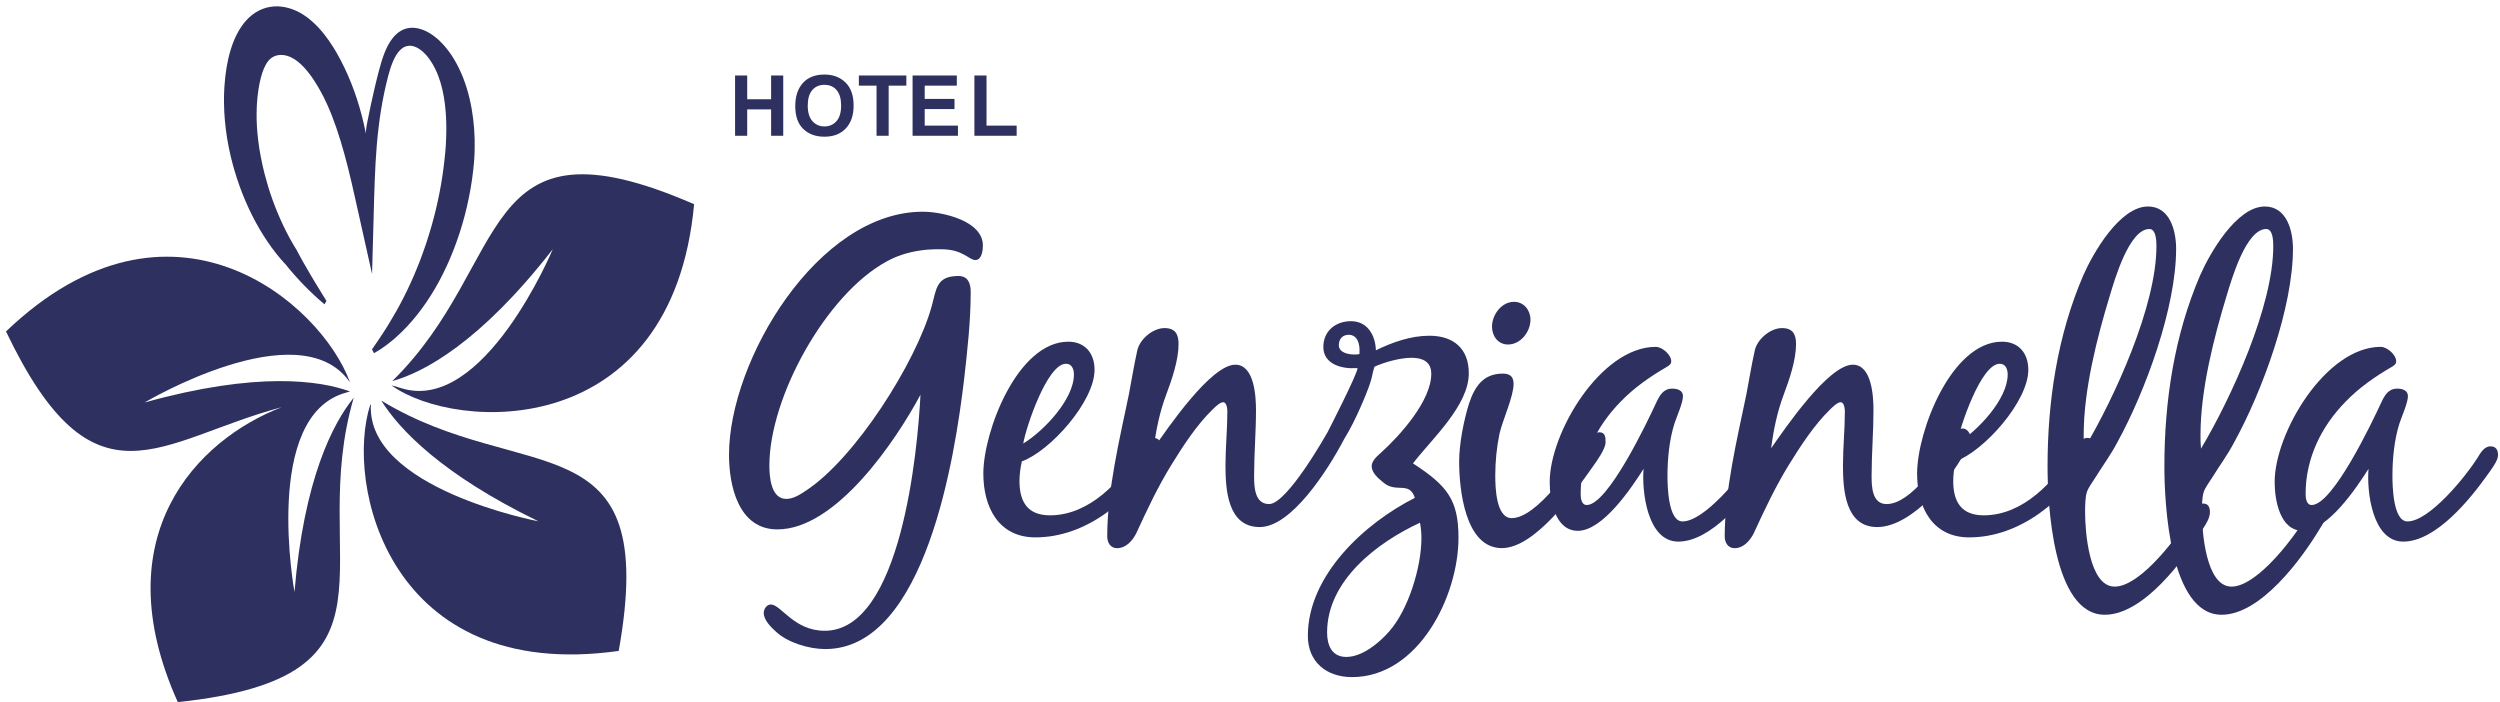
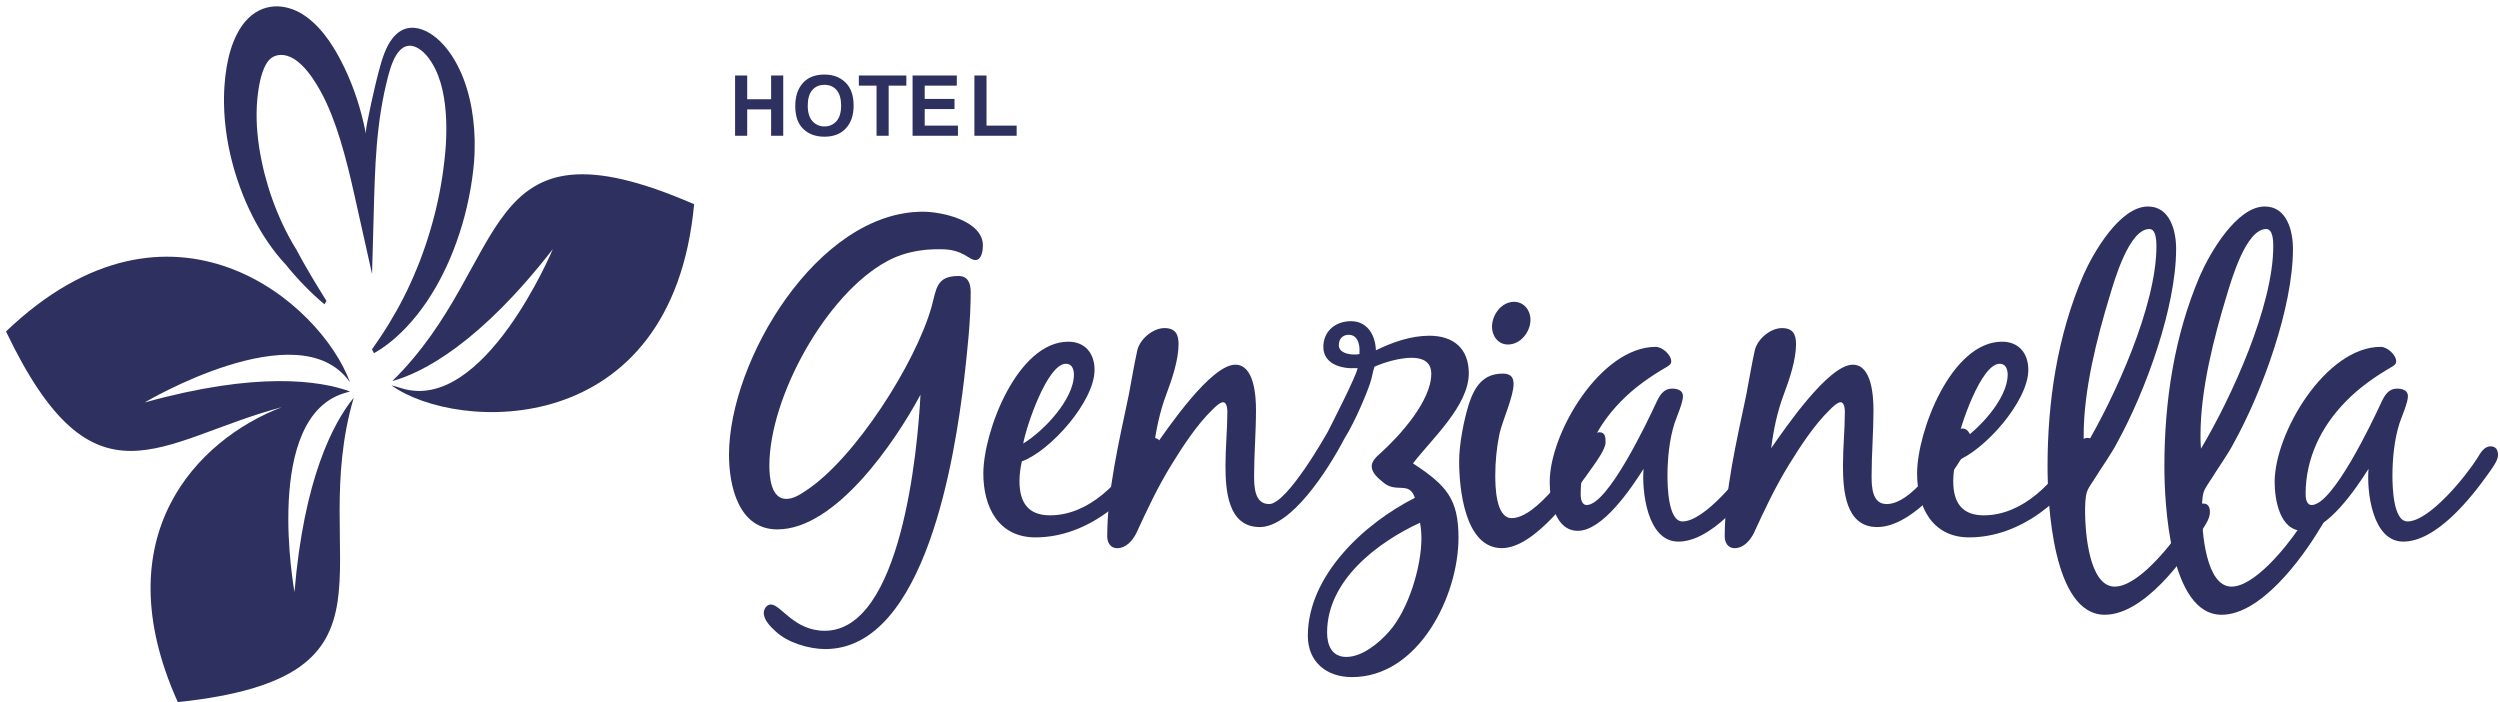
<svg xmlns="http://www.w3.org/2000/svg" width="260px" height="73px" viewBox="0 0 260 73" version="1.1">
  <title>Group 31</title>
  <desc>Created with Sketch.</desc>
  <defs />
  <g id="Page-1" stroke="none" stroke-width="1" fill="none" fill-rule="evenodd">
    <g id="scheda-offerta" transform="translate(-755, -163)" fill="#2E3160">
      <g id="Fill-34-+-Fill-32-+-Fill-32-+-Fill-32-Mask" transform="translate(0, 68)">
        <g id="Group-31" transform="translate(755.624, 95.151)">
          <g id="Page-1" transform="translate(0, 0.508)">
            <polygon id="H" points="75.824 7.192 77.085 7.192 77.085 9.662 79.572 9.662 79.572 7.192 80.833 7.192 80.833 13.461 79.572 13.461 79.572 10.718 77.085 10.718 77.085 13.461 75.824 13.461" />
            <path d="M82.083,10.377 C82.083,9.369 82.345,8.57 82.87,7.979 C83.396,7.389 84.145,7.094 85.119,7.094 C86.011,7.094 86.739,7.368 87.304,7.916 C87.869,8.464 88.152,9.267 88.152,10.326 C88.152,11.328 87.882,12.118 87.342,12.694 C86.806,13.271 86.063,13.559 85.115,13.559 C84.212,13.559 83.481,13.292 82.922,12.758 C82.362,12.224 82.083,11.431 82.083,10.377 Z M83.382,10.326 C83.382,11.042 83.545,11.581 83.871,11.945 C84.201,12.308 84.617,12.49 85.119,12.49 C85.625,12.49 86.039,12.309 86.363,11.949 C86.689,11.588 86.853,11.042 86.853,10.309 C86.853,9.622 86.699,9.092 86.393,8.721 C86.086,8.349 85.66,8.163 85.115,8.163 C84.59,8.163 84.169,8.344 83.854,8.708 C83.539,9.071 83.382,9.611 83.382,10.326 Z" id="O" />
            <polygon id="T" points="88.697 7.192 93.637 7.192 93.637 8.248 91.797 8.248 91.797 13.461 90.537 13.461 90.537 8.248 88.697 8.248" />
            <polygon id="E" points="94.284 13.461 94.284 7.192 98.884 7.192 98.884 8.248 95.545 8.248 95.545 9.628 98.645 9.628 98.645 10.684 95.545 10.684 95.545 12.405 99.003 12.405 99.003 13.461" />
            <polygon id="L" points="100.713 7.192 101.974 7.192 101.974 12.405 105.108 12.405 105.108 13.461 100.713 13.461" />
            <path d="M81.148,51.227 C81.88,51.227 82.563,50.788 83.15,50.397 C88.274,47.079 94.667,37.025 96.278,31.168 C96.766,29.362 96.766,28.044 99.059,28.044 C100.084,28.044 100.329,28.874 100.329,29.704 C100.329,32.73 99.986,35.756 99.645,38.782 C98.718,46.542 95.692,66.844 85.199,66.844 C83.491,66.844 81.245,66.161 80.026,64.99 C79.538,64.551 78.805,63.819 78.805,63.087 C78.805,62.696 79.098,62.208 79.538,62.208 C80.611,62.208 81.929,64.941 85.15,64.941 C93.105,64.941 94.814,46.151 95.106,40.392 C92.52,45.224 86.322,54.399 80.221,54.399 C76.171,54.399 75.193,49.86 75.193,46.639 C75.193,36.83 84.419,21.359 95.351,21.359 C97.351,21.359 101.597,22.286 101.597,24.872 C101.597,25.311 101.5,26.386 100.817,26.386 C100.134,26.386 99.547,25.263 97.254,25.263 C96.766,25.263 96.229,25.263 95.741,25.311 C94.277,25.458 92.911,25.799 91.593,26.531 C85.297,29.948 79.391,40.636 79.391,47.762 C79.391,48.884 79.538,51.227 81.148,51.227" id="Fill-22" />
            <path d="M105.792,45.468 C107.891,44.199 111.063,40.881 111.063,38.294 C111.063,37.757 110.868,37.172 110.234,37.172 C108.281,37.172 106.085,43.76 105.792,45.468 M101.643,48.592 C101.643,44.199 105.207,34.877 110.478,34.877 C112.234,34.877 113.21,36.098 113.21,37.805 C113.21,41.076 108.623,46.248 105.645,47.323 C105.499,48.006 105.402,48.689 105.402,49.372 C105.402,51.569 106.28,52.935 108.573,52.935 C112.674,52.935 115.944,49.421 117.895,46.152 C118.189,45.664 118.677,44.883 119.36,44.883 C119.653,44.883 120.043,45.078 120.043,45.42 C120.043,46.053 119.897,46.347 119.604,46.883 C117.066,51.325 112.381,55.229 107.061,55.229 C103.205,55.229 101.643,52.057 101.643,48.592" id="Fill-23" />
            <path d="M140.371,37.625 C138.956,37.722 137.003,37.234 137.003,35.429 C137.003,33.77 138.272,32.744 139.882,32.744 C141.591,32.744 142.42,34.208 142.469,35.771 C144.177,34.94 146.08,34.257 148.033,34.257 C150.522,34.257 152.132,35.575 152.132,38.162 C152.132,41.529 148.277,44.995 146.325,47.532 C149.839,49.826 151.059,51.264 151.059,55.266 C151.059,61.317 146.91,69.76 139.981,69.76 C137.344,69.76 135.392,68.199 135.392,65.465 C135.392,59.17 141.298,53.752 146.52,51.117 C145.935,49.311 144.568,50.704 143.202,49.484 C142.713,49.094 142.03,48.508 142.03,47.825 C142.03,47.288 142.567,46.8 142.957,46.459 C144.958,44.654 148.229,41.041 148.229,38.211 C148.229,36.941 147.301,36.551 146.178,36.551 C145.007,36.551 143.397,36.991 142.323,37.478 C142.128,38.015 142.078,38.601 141.884,39.138 C141.621,39.992 140.384,43.06 139.187,44.972 C137.4,48.379 133.644,54.155 130.389,54.155 C127.021,54.155 126.826,50.203 126.826,47.713 C126.826,45.859 127.021,44.004 127.021,42.15 C127.021,41.905 126.973,41.173 126.582,41.173 C126.24,41.173 125.704,41.71 125.459,41.955 C123.849,43.516 122.384,45.761 121.214,47.664 C119.798,49.958 118.675,52.35 117.553,54.79 C117.163,55.571 116.479,56.352 115.552,56.352 C114.869,56.352 114.527,55.767 114.527,55.132 C114.527,50.348 115.797,45.078 116.772,40.393 C117.065,38.88 117.309,37.318 117.65,35.804 C117.895,34.634 119.261,33.462 120.482,33.462 C121.604,33.462 121.946,34.097 121.946,35.122 C121.946,36.781 121.262,38.782 120.677,40.344 C119.993,42.15 119.603,44.052 119.359,45.957 C120.824,43.857 125.313,37.269 127.851,37.269 C129.851,37.269 129.999,40.636 129.999,42.004 C129.999,44.297 129.803,46.542 129.803,48.835 C129.803,49.958 129.851,51.764 131.364,51.764 C133.264,51.764 137.431,44.304 137.451,44.274 C137.689,43.804 140.471,38.386 140.566,37.625 L140.371,37.625 Z M137.394,65.124 C137.394,66.442 137.882,67.662 139.394,67.662 C141.054,67.662 142.81,66.198 143.836,65.027 C145.836,62.781 147.203,58.34 147.203,55.314 C147.203,54.778 147.155,54.24 147.057,53.704 C142.616,55.753 137.394,59.707 137.394,65.124 L137.394,65.124 Z M140.761,35.966 C140.81,35.234 140.614,34.16 139.639,34.16 C139.004,34.16 138.614,34.598 138.614,35.234 C138.614,36.014 139.59,36.209 140.224,36.209 C140.42,36.209 140.566,36.209 140.761,36.161 L140.761,35.966 Z" id="Fill-24" />
            <path d="M158.545,32.583 C158.545,33.852 157.52,35.17 156.203,35.17 C155.178,35.17 154.543,34.291 154.543,33.316 C154.543,32.095 155.519,30.729 156.837,30.729 C157.862,30.729 158.545,31.607 158.545,32.583 M156.593,53.227 C159.229,53.227 163.035,47.616 164.353,45.516 C164.646,45.078 165.085,44.297 165.72,44.297 C166.354,44.297 166.354,44.883 166.354,45.37 C166.354,46.005 165.427,47.323 165.036,47.86 C163.182,50.495 159.034,56.346 155.568,56.346 C151.713,56.346 151.127,50.153 151.127,47.323 C151.127,45.516 151.615,43.028 152.152,41.32 C152.738,39.563 153.617,38.196 155.666,38.196 C156.398,38.196 156.788,38.489 156.788,39.269 C156.788,40.588 155.666,42.979 155.324,44.443 C155.031,45.859 154.885,47.323 154.885,48.787 C154.885,49.909 154.934,53.227 156.593,53.227" id="Fill-25" />
            <path d="M182.701,48.689 C180.896,51.227 177.333,55.668 173.917,55.668 C170.696,55.668 170.11,50.447 170.306,48.104 C169.037,50.104 166.059,54.546 163.473,54.546 C161.081,54.546 160.545,51.325 160.545,49.47 C160.545,44.346 165.864,35.414 171.574,35.414 C172.258,35.414 173.185,36.244 173.185,36.927 C173.185,37.22 172.941,37.367 172.696,37.513 C170.939,38.537 169.329,39.66 167.914,41.124 C165.376,43.711 163.766,47.03 163.766,50.69 C163.766,51.08 163.814,51.862 164.4,51.862 C166.596,51.862 170.696,43.224 171.622,41.222 C171.965,40.49 172.354,39.758 173.283,39.758 C173.77,39.758 174.405,39.904 174.405,40.539 C174.405,41.222 173.77,42.637 173.526,43.369 C172.99,45.029 172.794,47.079 172.794,48.788 C172.794,49.812 172.843,53.57 174.356,53.57 C176.65,53.57 180.456,48.836 181.628,46.98 C181.921,46.493 182.311,45.761 182.995,45.761 C183.581,45.761 183.775,46.152 183.775,46.689 C183.775,47.274 183.043,48.201 182.701,48.689" id="Fill-26" />
            <path d="M178.746,55.132 C178.746,50.349 180.015,45.078 180.991,40.392 C181.284,38.88 181.528,37.318 181.869,35.805 C182.114,34.634 183.48,33.462 184.7,33.462 C185.822,33.462 186.164,34.097 186.164,35.122 C186.164,36.781 185.481,38.782 184.896,40.344 C184.212,42.15 183.821,44.052 183.577,45.957 C185.042,43.857 189.532,37.269 192.069,37.269 C194.071,37.269 194.217,40.636 194.217,42.004 C194.217,44.297 194.022,46.542 194.022,48.836 C194.022,49.958 194.071,51.764 195.584,51.764 C198.17,51.764 201.196,47.176 202.27,45.127 C202.514,44.688 202.904,43.906 203.49,43.906 C203.979,43.906 204.32,44.443 204.32,44.883 C204.32,45.127 204.076,45.615 203.979,45.859 C202.563,48.884 198.268,54.155 194.607,54.155 C191.24,54.155 191.045,50.203 191.045,47.713 C191.045,45.859 191.24,44.004 191.24,42.15 C191.24,41.905 191.191,41.173 190.801,41.173 C190.459,41.173 189.922,41.71 189.678,41.955 C188.068,43.516 186.604,45.761 185.432,47.664 C184.017,49.958 182.894,52.35 181.772,54.79 C181.381,55.571 180.698,56.352 179.771,56.352 C179.088,56.352 178.746,55.767 178.746,55.132" id="Fill-27" />
            <path d="M202.902,45.468 C205.001,44.199 208.174,40.881 208.174,38.294 C208.174,37.757 207.978,37.172 207.344,37.172 C205.391,37.172 203.195,43.76 202.902,45.468 M198.754,48.592 C198.754,44.199 202.317,34.877 207.587,34.877 C209.345,34.877 210.321,36.098 210.321,37.805 C210.321,41.076 205.733,46.248 202.756,47.323 C202.61,48.006 202.512,48.689 202.512,49.372 C202.512,51.569 203.391,52.935 205.684,52.935 C209.784,52.935 213.055,49.421 215.005,46.152 C215.298,45.664 215.787,44.883 216.47,44.883 C216.763,44.883 217.153,45.078 217.153,45.42 C217.153,46.053 217.008,46.347 216.714,46.883 C214.176,51.325 209.491,55.229 204.171,55.229 C200.316,55.229 198.754,52.057 198.754,48.592" id="Fill-28" />
            <path d="M218.812,30.04 C217.445,34.53 216.079,39.898 216.079,44.583 C216.079,45.072 216.079,45.51 216.128,45.999 C219.3,40.679 223.644,31.162 223.644,24.964 C223.644,24.525 223.644,23.158 222.912,23.158 C220.813,23.158 219.3,28.429 218.812,30.04 M212.321,47.853 C212.321,41.069 213.347,34.237 216.031,27.99 C217.055,25.647 219.837,20.816 222.765,20.816 C225.06,20.816 225.693,23.354 225.693,25.208 C225.693,31.309 222.522,39.995 219.593,45.315 C218.91,46.633 218.031,47.805 217.25,49.074 C217.007,49.464 216.567,50.049 216.421,50.489 C216.226,51.026 216.226,52.051 216.226,52.636 C216.226,54.539 216.616,60.348 219.3,60.348 C221.692,60.348 224.961,56.248 226.231,54.394 C226.67,53.758 227.06,53.026 227.499,52.392 C227.744,52.001 228.036,51.709 228.524,51.709 C229.061,51.709 229.208,52.148 229.208,52.588 C229.208,53.222 228.817,53.807 228.475,54.344 C226.572,57.516 222.326,63.276 218.275,63.276 C212.858,63.276 212.321,51.66 212.321,47.853" id="Fill-29" />
            <path d="M230.963,30.04 C229.596,34.53 228.229,39.898 228.229,44.583 C228.229,45.072 228.229,45.51 228.279,45.999 C231.451,40.679 235.795,31.162 235.795,24.964 C235.795,24.525 235.795,23.158 235.063,23.158 C232.964,23.158 231.451,28.429 230.963,30.04 M224.472,47.853 C224.472,41.069 225.498,34.237 228.182,27.99 C229.206,25.647 231.988,20.816 234.916,20.816 C237.21,20.816 237.844,23.354 237.844,25.208 C237.844,31.309 234.673,39.995 231.744,45.315 C231.061,46.633 230.182,47.805 229.401,49.074 C229.157,49.464 228.718,50.049 228.571,50.489 C228.377,51.026 228.377,52.051 228.377,52.636 C228.377,54.539 228.767,60.348 231.451,60.348 C233.843,60.348 237.112,56.248 238.382,54.394 C238.821,53.758 239.211,53.026 239.65,52.392 C239.895,52.001 240.187,51.709 240.675,51.709 C241.212,51.709 241.358,52.148 241.358,52.588 C241.358,53.222 240.968,53.807 240.626,54.344 C238.723,57.516 234.477,63.276 230.426,63.276 C225.009,63.276 224.472,51.66 224.472,47.853" id="Fill-30" />
            <path d="M258.097,48.689 C256.292,51.227 252.729,55.668 249.313,55.668 C246.091,55.668 245.505,50.447 245.702,48.104 C244.432,50.104 241.454,54.546 238.868,54.546 C236.477,54.546 235.94,51.325 235.94,49.47 C235.94,44.346 241.26,35.414 246.97,35.414 C247.653,35.414 248.58,36.244 248.58,36.927 C248.58,37.22 248.336,37.367 248.092,37.513 C246.335,38.537 244.724,39.66 243.309,41.124 C240.772,43.711 239.161,47.03 239.161,50.69 C239.161,51.08 239.21,51.862 239.796,51.862 C241.992,51.862 246.091,43.224 247.018,41.222 C247.36,40.49 247.75,39.758 248.678,39.758 C249.165,39.758 249.801,39.904 249.801,40.539 C249.801,41.222 249.165,42.637 248.922,43.369 C248.385,45.029 248.19,47.079 248.19,48.788 C248.19,49.812 248.239,53.57 249.752,53.57 C252.045,53.57 255.852,48.836 257.024,46.98 C257.316,46.493 257.707,45.761 258.39,45.761 C258.976,45.761 259.171,46.152 259.171,46.689 C259.171,47.274 258.439,48.201 258.097,48.689" id="Fill-31" />
            <path d="M40.174,38.974 C43.321,38.113 49.266,35.049 56.87,25.248 C56.87,25.248 49.697,42.439 41.091,39.706 C40.722,39.589 40.388,39.495 40.08,39.415 C46.844,44.293 69.274,45.324 71.564,20.578 C48.674,10.636 52.768,26.615 40.174,38.974" id="Fill-32" />
            <path d="M37.959,41.208 C37.957,41.216 37.954,41.223 37.951,41.23 C37.953,41.232 37.956,41.234 37.957,41.235 C37.959,41.227 37.959,41.217 37.959,41.208" id="Fill-33" />
-             <path d="M39.026,40.999 C40.899,44.001 45.327,48.686 55.377,53.558 C55.377,53.558 37.488,50.176 37.946,41.417 C37.933,41.41 37.914,41.396 37.899,41.387 C35.189,49.607 39.773,70.414 63.722,67.037 C68.083,42.712 53.8,49.992 39.026,40.999" id="Fill-34" />
            <path d="M30.003,60.908 C30.003,60.908 26.635,42.587 35.339,40.183 C35.493,40.14 35.635,40.098 35.777,40.055 C32.645,38.905 26.077,37.948 14.412,41.201 C14.412,41.201 30.423,31.678 35.701,39.004 C35.729,39.044 35.756,39.077 35.782,39.116 C32.764,30.807 17.157,17.395 0,33.812 C9.188,53.038 15.916,45.093 28.651,41.696 L28.688,41.685 C19.909,45.046 10.076,55.06 17.868,72.362 C42.774,69.721 31.162,57.759 36.165,40.701 C34.006,43.348 30.976,49.179 30.003,60.908" id="Fill-35" />
            <path d="M38.267,36.073 C38.472,35.955 38.675,35.84 38.877,35.708 C39.077,35.572 39.285,35.441 39.478,35.291 C39.675,35.146 39.873,35 40.063,34.838 L40.352,34.6 L40.634,34.35 C41.388,33.678 42.099,32.908 42.77,32.067 C42.935,31.853 43.102,31.641 43.261,31.418 C43.423,31.198 43.584,30.976 43.739,30.745 C44.05,30.286 44.347,29.806 44.638,29.317 C44.781,29.07 44.917,28.815 45.057,28.564 L45.259,28.178 L45.36,27.984 L45.411,27.887 L45.465,27.777 C45.591,27.525 45.707,27.289 45.836,27.001 L46.024,26.586 L46.202,26.174 C46.441,25.626 46.656,25.054 46.864,24.478 C47.069,23.898 47.27,23.312 47.443,22.706 C47.801,21.501 48.093,20.244 48.317,18.951 C48.376,18.629 48.422,18.301 48.473,17.975 C48.519,17.645 48.561,17.314 48.598,16.982 L48.647,16.481 L48.66,16.356 L48.672,16.213 L48.69,15.98 L48.706,15.718 L48.722,15.443 C48.729,15.267 48.737,15.092 48.74,14.916 C48.776,13.508 48.677,12.068 48.427,10.638 C48.174,9.212 47.757,7.789 47.141,6.507 C46.832,5.869 46.483,5.264 46.087,4.727 C45.987,4.594 45.889,4.459 45.783,4.337 L45.628,4.149 L45.467,3.971 C45.361,3.851 45.249,3.743 45.14,3.633 C45.103,3.597 45.071,3.564 45.071,3.564 L44.977,3.479 C44.914,3.422 44.85,3.364 44.792,3.316 C44.319,2.918 43.816,2.606 43.283,2.416 C42.754,2.223 42.188,2.165 41.644,2.305 C41.373,2.377 41.112,2.504 40.872,2.673 C40.822,2.707 40.784,2.738 40.784,2.738 L40.706,2.801 C40.643,2.853 40.583,2.905 40.531,2.956 C40.424,3.06 40.32,3.17 40.224,3.291 C39.84,3.77 39.557,4.343 39.333,4.928 C39.109,5.514 38.937,6.115 38.783,6.707 L38.667,7.149 L38.556,7.592 L38.449,8.027 L38.343,8.475 C38.058,9.668 37.808,10.868 37.568,12.077 C37.332,13.287 37.485,13.498 37.369,12.946 C37.255,12.394 37.126,11.843 36.982,11.293 C36.839,10.741 36.68,10.193 36.502,9.65 C36.149,8.561 35.726,7.495 35.242,6.474 C35,5.964 34.743,5.465 34.47,4.982 L34.269,4.634 L34.038,4.253 C33.887,4.013 33.732,3.776 33.569,3.543 C32.918,2.614 32.148,1.748 31.241,1.09 C30.79,0.76 30.3,0.494 29.802,0.31 C29.303,0.127 28.789,0.019 28.268,0.001 C27.747,-0.01 27.217,0.068 26.699,0.264 C26.182,0.464 25.675,0.775 25.223,1.215 C25.111,1.325 25.001,1.441 24.895,1.565 L24.817,1.657 L24.738,1.755 L24.616,1.918 L24.493,2.091 L24.34,2.323 L24.267,2.44 L24.208,2.545 L24.089,2.756 C23.781,3.324 23.541,3.932 23.357,4.544 C23.17,5.157 23.036,5.776 22.935,6.389 C22.833,7.002 22.768,7.611 22.725,8.214 L22.708,8.469 L22.697,8.665 L22.687,8.867 L22.68,9.115 L22.673,9.361 L22.671,9.591 C22.668,9.744 22.669,9.898 22.672,10.051 C22.678,10.665 22.71,11.276 22.765,11.882 C22.875,13.094 23.064,14.284 23.333,15.432 L23.389,15.673 L23.437,15.864 L23.538,16.259 L23.655,16.697 L23.774,17.114 C23.94,17.665 24.116,18.207 24.308,18.739 C24.69,19.802 25.134,20.82 25.619,21.786 C26.109,22.749 26.643,23.662 27.221,24.508 C27.509,24.933 27.81,25.339 28.119,25.731 C28.428,26.123 28.749,26.496 29.084,26.85 L29.014,26.749 C29.105,26.87 29.181,26.965 29.265,27.069 C29.346,27.17 29.427,27.27 29.51,27.367 C29.674,27.562 29.839,27.753 30.006,27.941 C30.337,28.319 30.677,28.677 31.016,29.031 C31.189,29.205 31.36,29.379 31.533,29.548 C31.705,29.719 31.881,29.883 32.056,30.048 C32.23,30.215 32.41,30.368 32.587,30.528 C32.764,30.687 32.944,30.84 33.124,30.991 L33.326,30.633 C33.19,30.409 33.051,30.19 32.914,29.969 L32.506,29.304 C32.37,29.084 32.236,28.861 32.103,28.64 C31.967,28.42 31.836,28.195 31.704,27.973 C31.44,27.53 31.183,27.079 30.928,26.632 C30.801,26.408 30.676,26.182 30.554,25.956 L30.372,25.619 C30.314,25.509 30.25,25.39 30.203,25.294 L30.133,25.192 C29.895,24.806 29.665,24.405 29.442,23.997 C29.222,23.586 29.012,23.165 28.808,22.741 C28.407,21.888 28.04,21.011 27.719,20.114 C27.393,19.221 27.121,18.302 26.882,17.381 C26.764,16.92 26.66,16.454 26.567,15.987 L26.498,15.64 L26.437,15.309 L26.372,14.931 L26.338,14.735 C26.34,14.743 26.317,14.587 26.317,14.587 C26.181,13.663 26.091,12.744 26.069,11.843 C26.058,11.393 26.062,10.948 26.079,10.509 C26.084,10.4 26.088,10.291 26.096,10.183 L26.107,10.02 L26.119,9.874 L26.131,9.729 L26.148,9.542 L26.166,9.348 C26.163,9.388 26.182,9.216 26.182,9.216 C26.283,8.353 26.441,7.555 26.656,6.909 C26.764,6.587 26.886,6.307 27.018,6.072 L27.067,5.987 C27.119,5.905 27.13,5.89 27.139,5.873 C27.146,5.862 27.206,5.777 27.206,5.777 L27.304,5.647 C27.358,5.582 27.392,5.547 27.427,5.512 C27.705,5.241 28.082,5.069 28.533,5.054 C28.757,5.043 28.994,5.073 29.233,5.142 C29.472,5.21 29.704,5.32 29.945,5.464 C30.426,5.754 30.914,6.219 31.386,6.802 C31.504,6.948 31.621,7.103 31.736,7.262 L31.896,7.49 L32.076,7.764 C32.307,8.117 32.524,8.486 32.733,8.866 C33.151,9.626 33.523,10.441 33.863,11.296 C34.032,11.725 34.193,12.165 34.348,12.612 C34.503,13.061 34.649,13.519 34.793,13.984 C34.934,14.45 35.071,14.925 35.204,15.406 C35.334,15.887 35.462,16.375 35.588,16.867 C35.837,17.852 36.065,18.862 36.293,19.88 L38.07,27.837 L38.286,19.982 C38.321,18.73 38.37,17.486 38.436,16.248 C38.506,15.011 38.606,13.786 38.753,12.578 C38.893,11.369 39.09,10.177 39.329,9.02 C39.587,7.86 39.841,6.68 40.246,5.731 C40.448,5.258 40.69,4.847 40.975,4.563 C41.045,4.491 41.118,4.425 41.194,4.371 C41.233,4.341 41.267,4.32 41.3,4.3 C41.311,4.291 41.405,4.237 41.405,4.237 C41.581,4.148 41.745,4.111 41.91,4.099 C42.578,4.053 43.306,4.559 43.871,5.272 C43.909,5.317 43.937,5.358 43.967,5.399 L44.029,5.482 C44.144,5.653 44.214,5.749 44.276,5.856 L44.372,6.011 L44.463,6.173 C44.525,6.277 44.578,6.392 44.636,6.5 C44.857,6.946 45.039,7.423 45.189,7.917 C45.339,8.411 45.449,8.929 45.542,9.452 C45.63,9.978 45.694,10.515 45.734,11.057 C45.776,11.598 45.795,12.147 45.794,12.695 C45.797,13.244 45.776,13.795 45.746,14.342 C45.739,14.48 45.725,14.616 45.718,14.752 L45.686,15.149 L45.664,15.38 L45.644,15.575 L45.599,15.998 C45.535,16.562 45.466,17.126 45.38,17.686 C45.21,18.805 44.995,19.914 44.735,21.003 L44.637,21.412 L44.533,21.818 C44.466,22.09 44.39,22.357 44.317,22.627 C44.167,23.163 44.005,23.691 43.837,24.22 L43.71,24.615 L43.581,24.995 C43.501,25.241 43.39,25.522 43.297,25.794 C43.277,25.856 43.231,25.976 43.231,25.976 L43.16,26.168 L43.016,26.552 C42.914,26.802 42.816,27.058 42.711,27.307 C42.506,27.81 42.295,28.31 42.067,28.795 C41.847,29.289 41.611,29.769 41.369,30.245 C40.89,31.204 40.365,32.122 39.815,33.025 C39.54,33.478 39.254,33.918 38.962,34.359 C38.817,34.583 38.669,34.792 38.52,35.012 L38.064,35.672 L38.267,36.073 Z" id="Fill-46" />
          </g>
        </g>
      </g>
    </g>
  </g>
</svg>